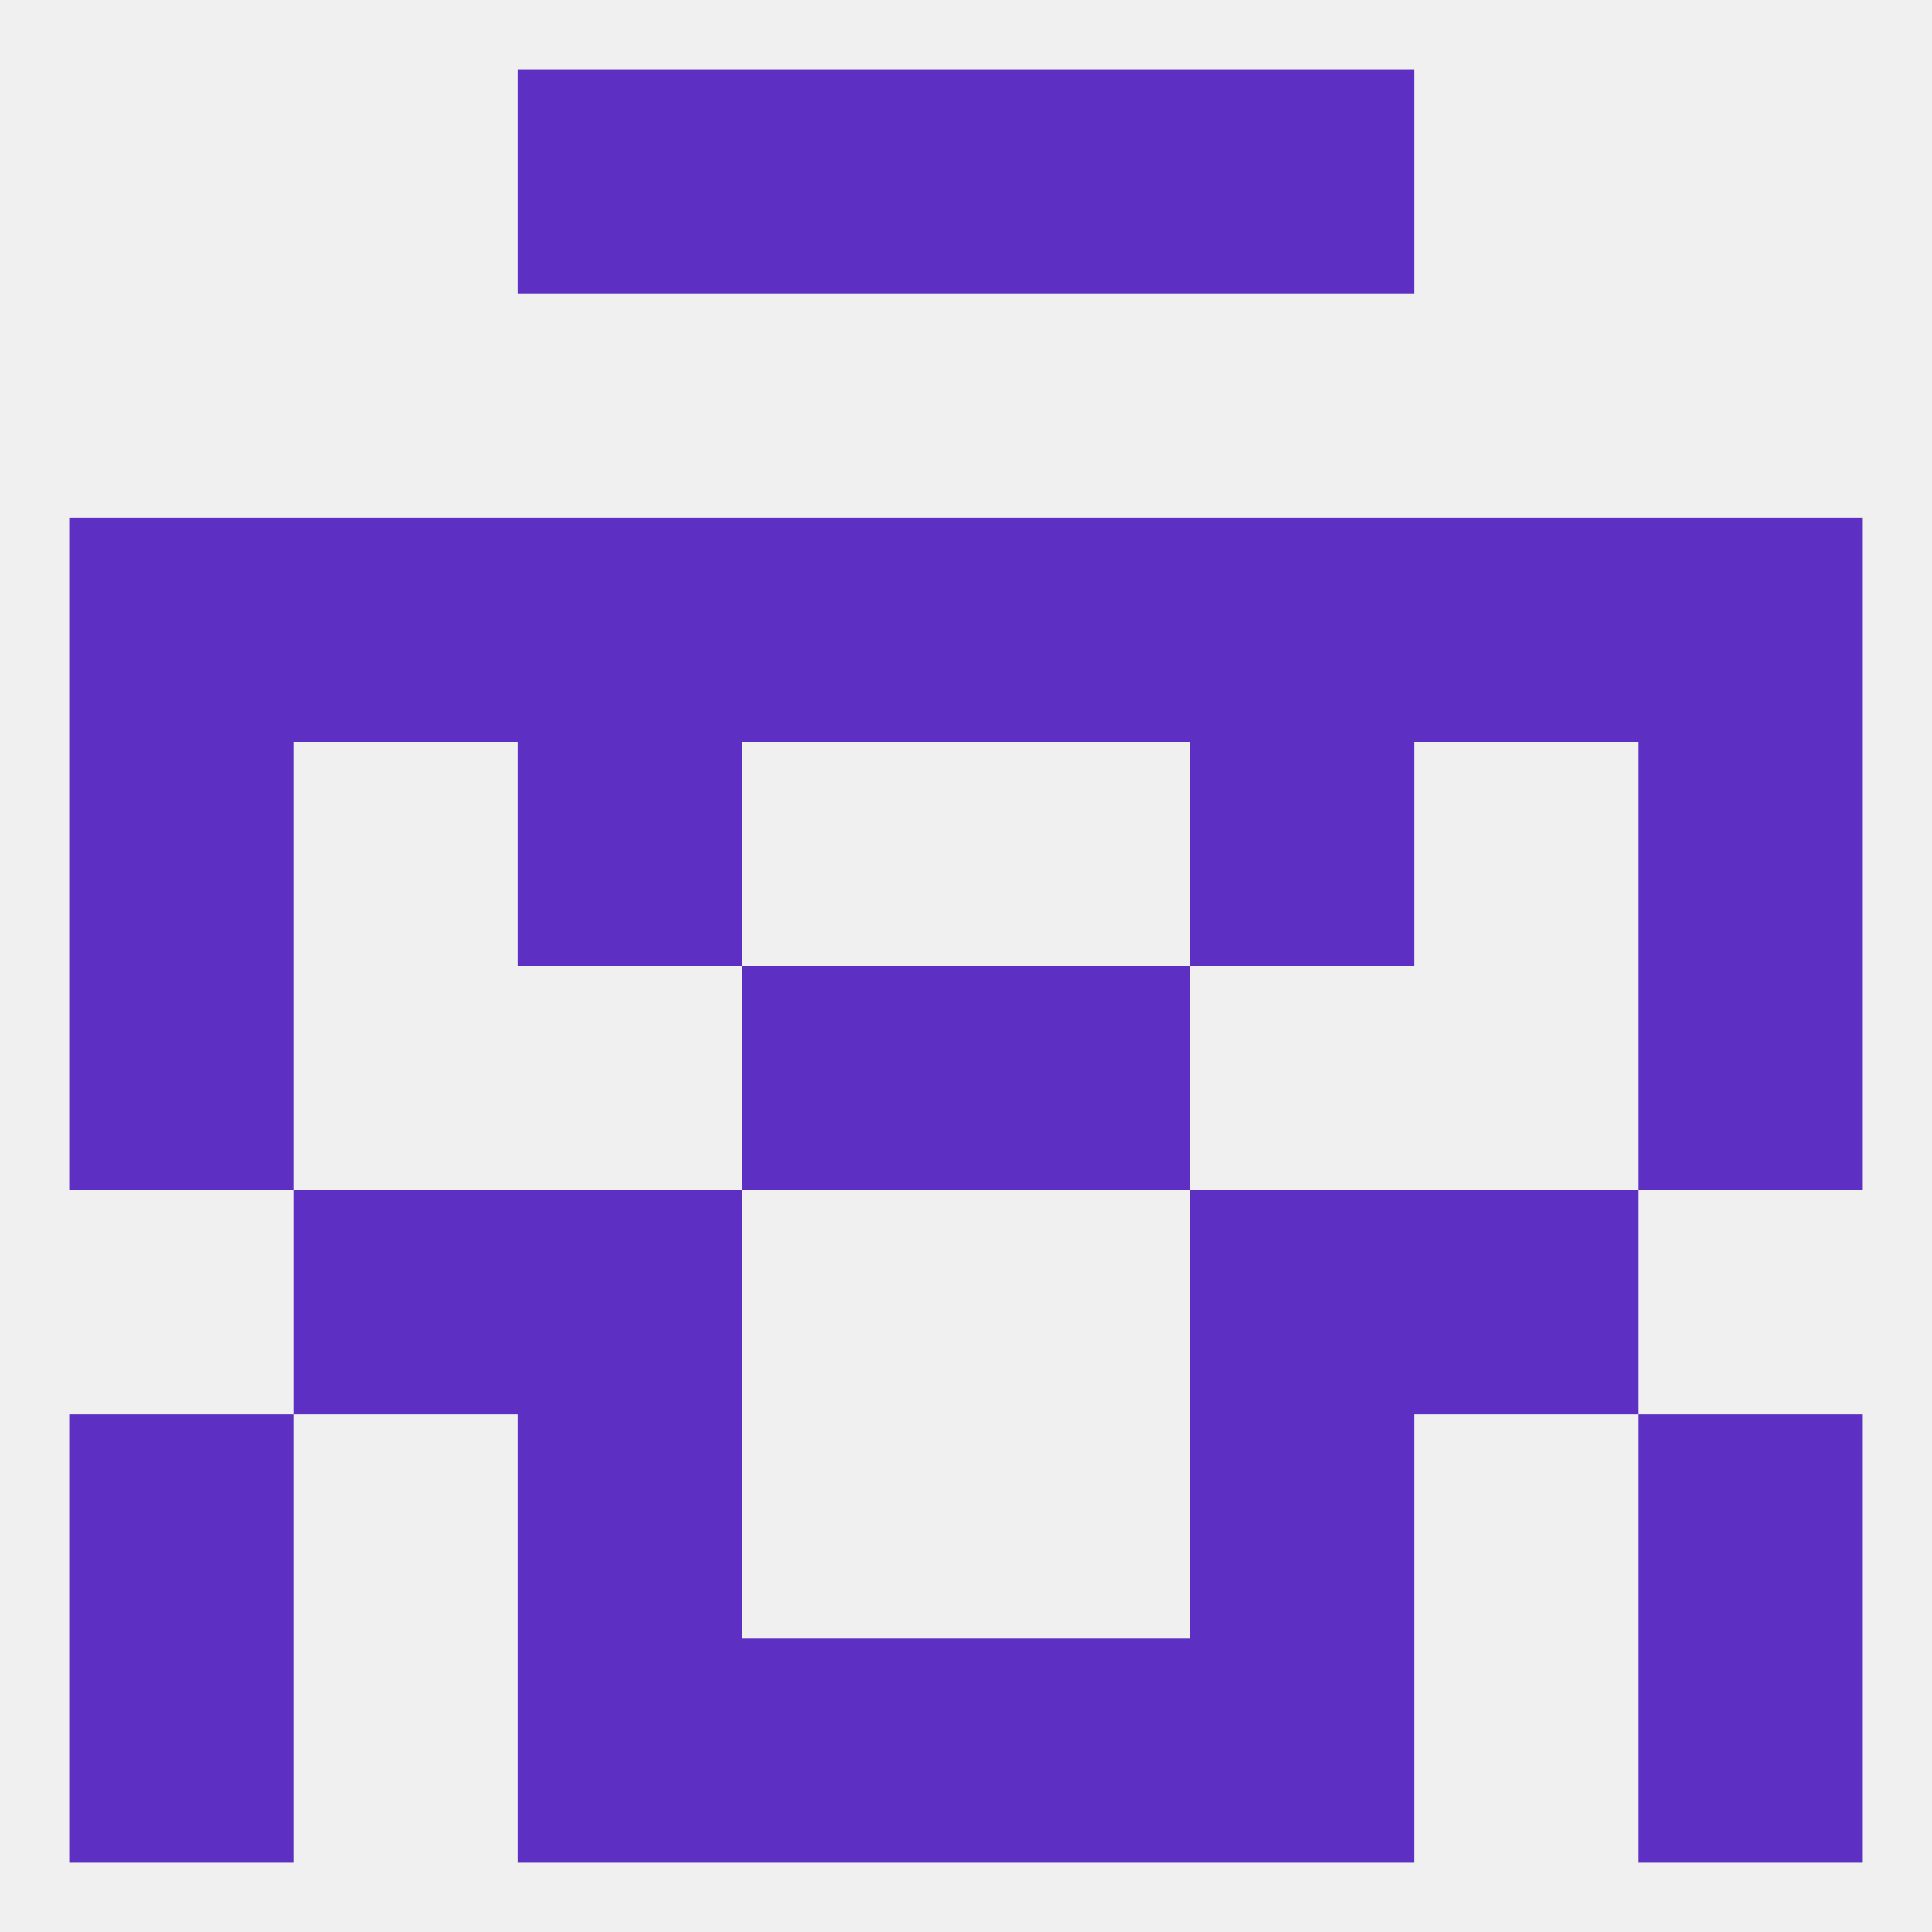
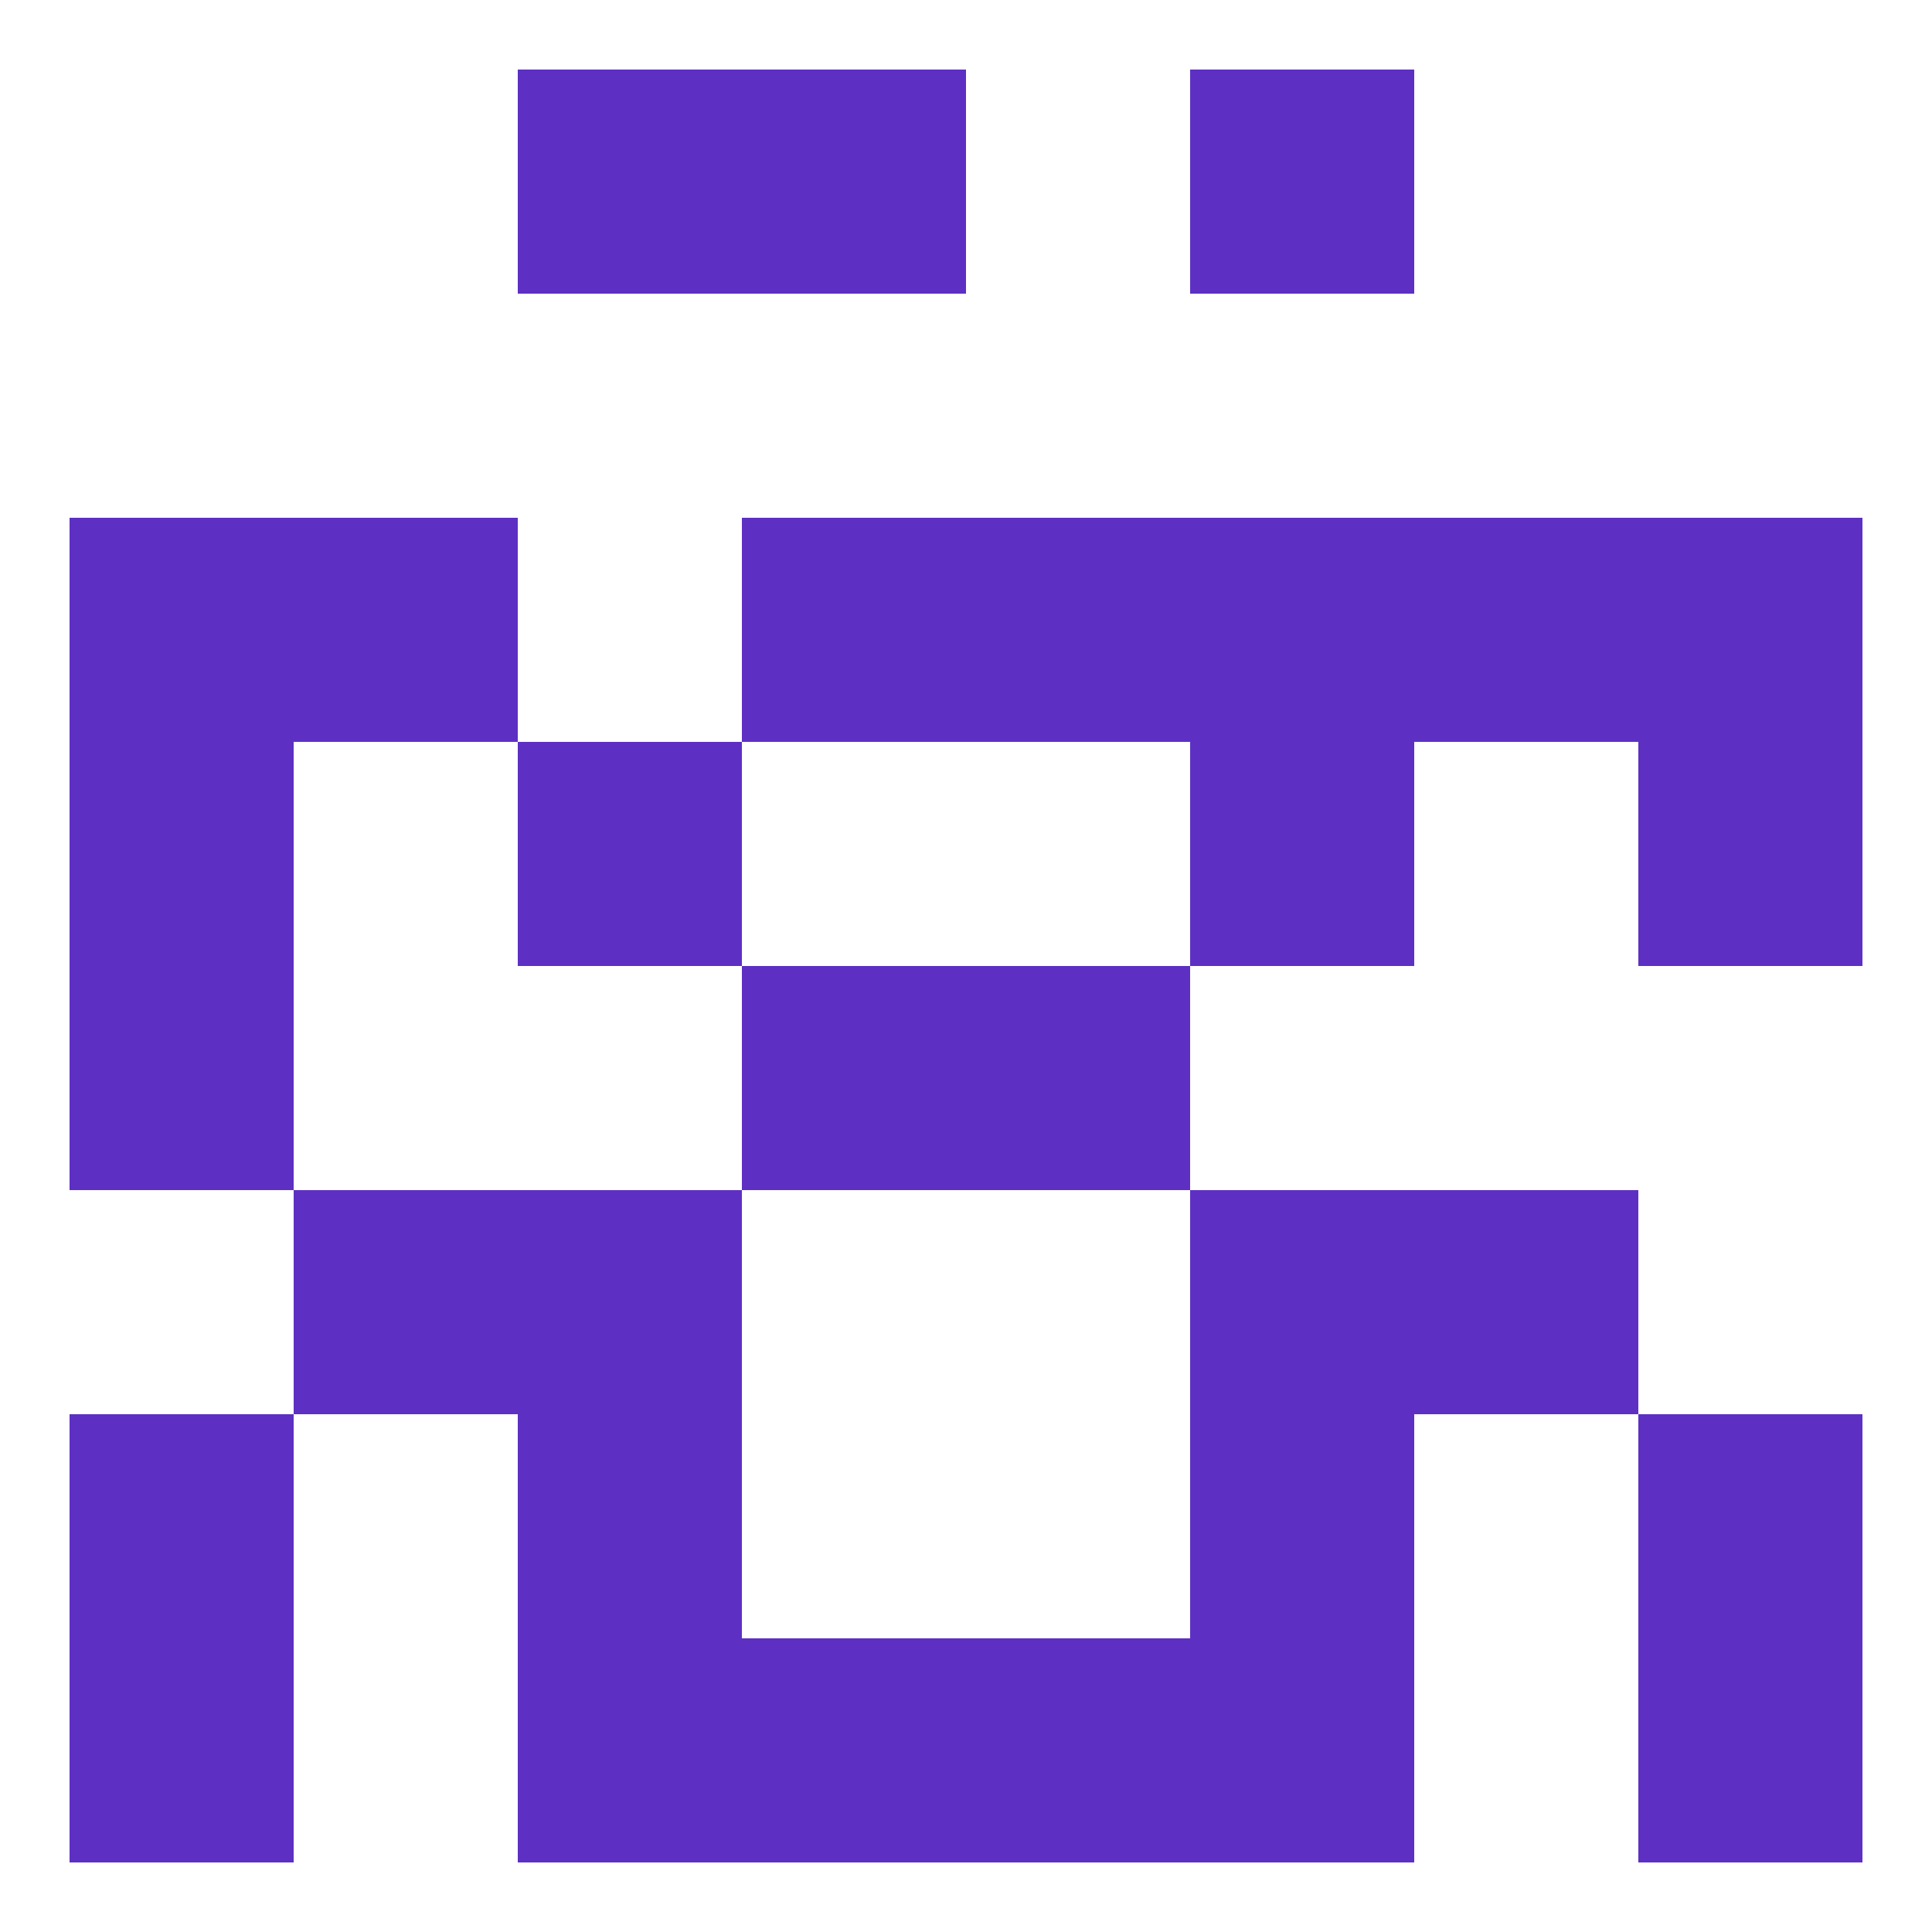
<svg xmlns="http://www.w3.org/2000/svg" version="1.1" baseprofile="full" width="250" height="250" viewBox="0 0 250 250">
-   <rect width="100%" height="100%" fill="rgba(240,240,240,255)" />
  <rect x="96" y="9" width="29" height="29" fill="rgba(93,48,195,255)" />
-   <rect x="125" y="9" width="29" height="29" fill="rgba(93,48,195,255)" />
  <rect x="67" y="9" width="29" height="29" fill="rgba(93,48,195,255)" />
  <rect x="154" y="9" width="29" height="29" fill="rgba(93,48,195,255)" />
  <rect x="9" y="125" width="29" height="29" fill="rgba(93,48,195,255)" />
-   <rect x="212" y="125" width="29" height="29" fill="rgba(93,48,195,255)" />
  <rect x="96" y="125" width="29" height="29" fill="rgba(93,48,195,255)" />
  <rect x="125" y="125" width="29" height="29" fill="rgba(93,48,195,255)" />
  <rect x="154" y="154" width="29" height="29" fill="rgba(93,48,195,255)" />
  <rect x="38" y="154" width="29" height="29" fill="rgba(93,48,195,255)" />
  <rect x="183" y="154" width="29" height="29" fill="rgba(93,48,195,255)" />
  <rect x="67" y="154" width="29" height="29" fill="rgba(93,48,195,255)" />
  <rect x="125" y="67" width="29" height="29" fill="rgba(93,48,195,255)" />
  <rect x="38" y="67" width="29" height="29" fill="rgba(93,48,195,255)" />
  <rect x="183" y="67" width="29" height="29" fill="rgba(93,48,195,255)" />
-   <rect x="67" y="67" width="29" height="29" fill="rgba(93,48,195,255)" />
  <rect x="154" y="67" width="29" height="29" fill="rgba(93,48,195,255)" />
  <rect x="9" y="67" width="29" height="29" fill="rgba(93,48,195,255)" />
  <rect x="212" y="67" width="29" height="29" fill="rgba(93,48,195,255)" />
  <rect x="96" y="67" width="29" height="29" fill="rgba(93,48,195,255)" />
  <rect x="9" y="96" width="29" height="29" fill="rgba(93,48,195,255)" />
  <rect x="212" y="96" width="29" height="29" fill="rgba(93,48,195,255)" />
  <rect x="67" y="96" width="29" height="29" fill="rgba(93,48,195,255)" />
  <rect x="154" y="96" width="29" height="29" fill="rgba(93,48,195,255)" />
  <rect x="67" y="183" width="29" height="29" fill="rgba(93,48,195,255)" />
  <rect x="154" y="183" width="29" height="29" fill="rgba(93,48,195,255)" />
  <rect x="9" y="183" width="29" height="29" fill="rgba(93,48,195,255)" />
  <rect x="212" y="183" width="29" height="29" fill="rgba(93,48,195,255)" />
  <rect x="96" y="212" width="29" height="29" fill="rgba(93,48,195,255)" />
  <rect x="125" y="212" width="29" height="29" fill="rgba(93,48,195,255)" />
  <rect x="9" y="212" width="29" height="29" fill="rgba(93,48,195,255)" />
  <rect x="212" y="212" width="29" height="29" fill="rgba(93,48,195,255)" />
  <rect x="67" y="212" width="29" height="29" fill="rgba(93,48,195,255)" />
  <rect x="154" y="212" width="29" height="29" fill="rgba(93,48,195,255)" />
</svg>